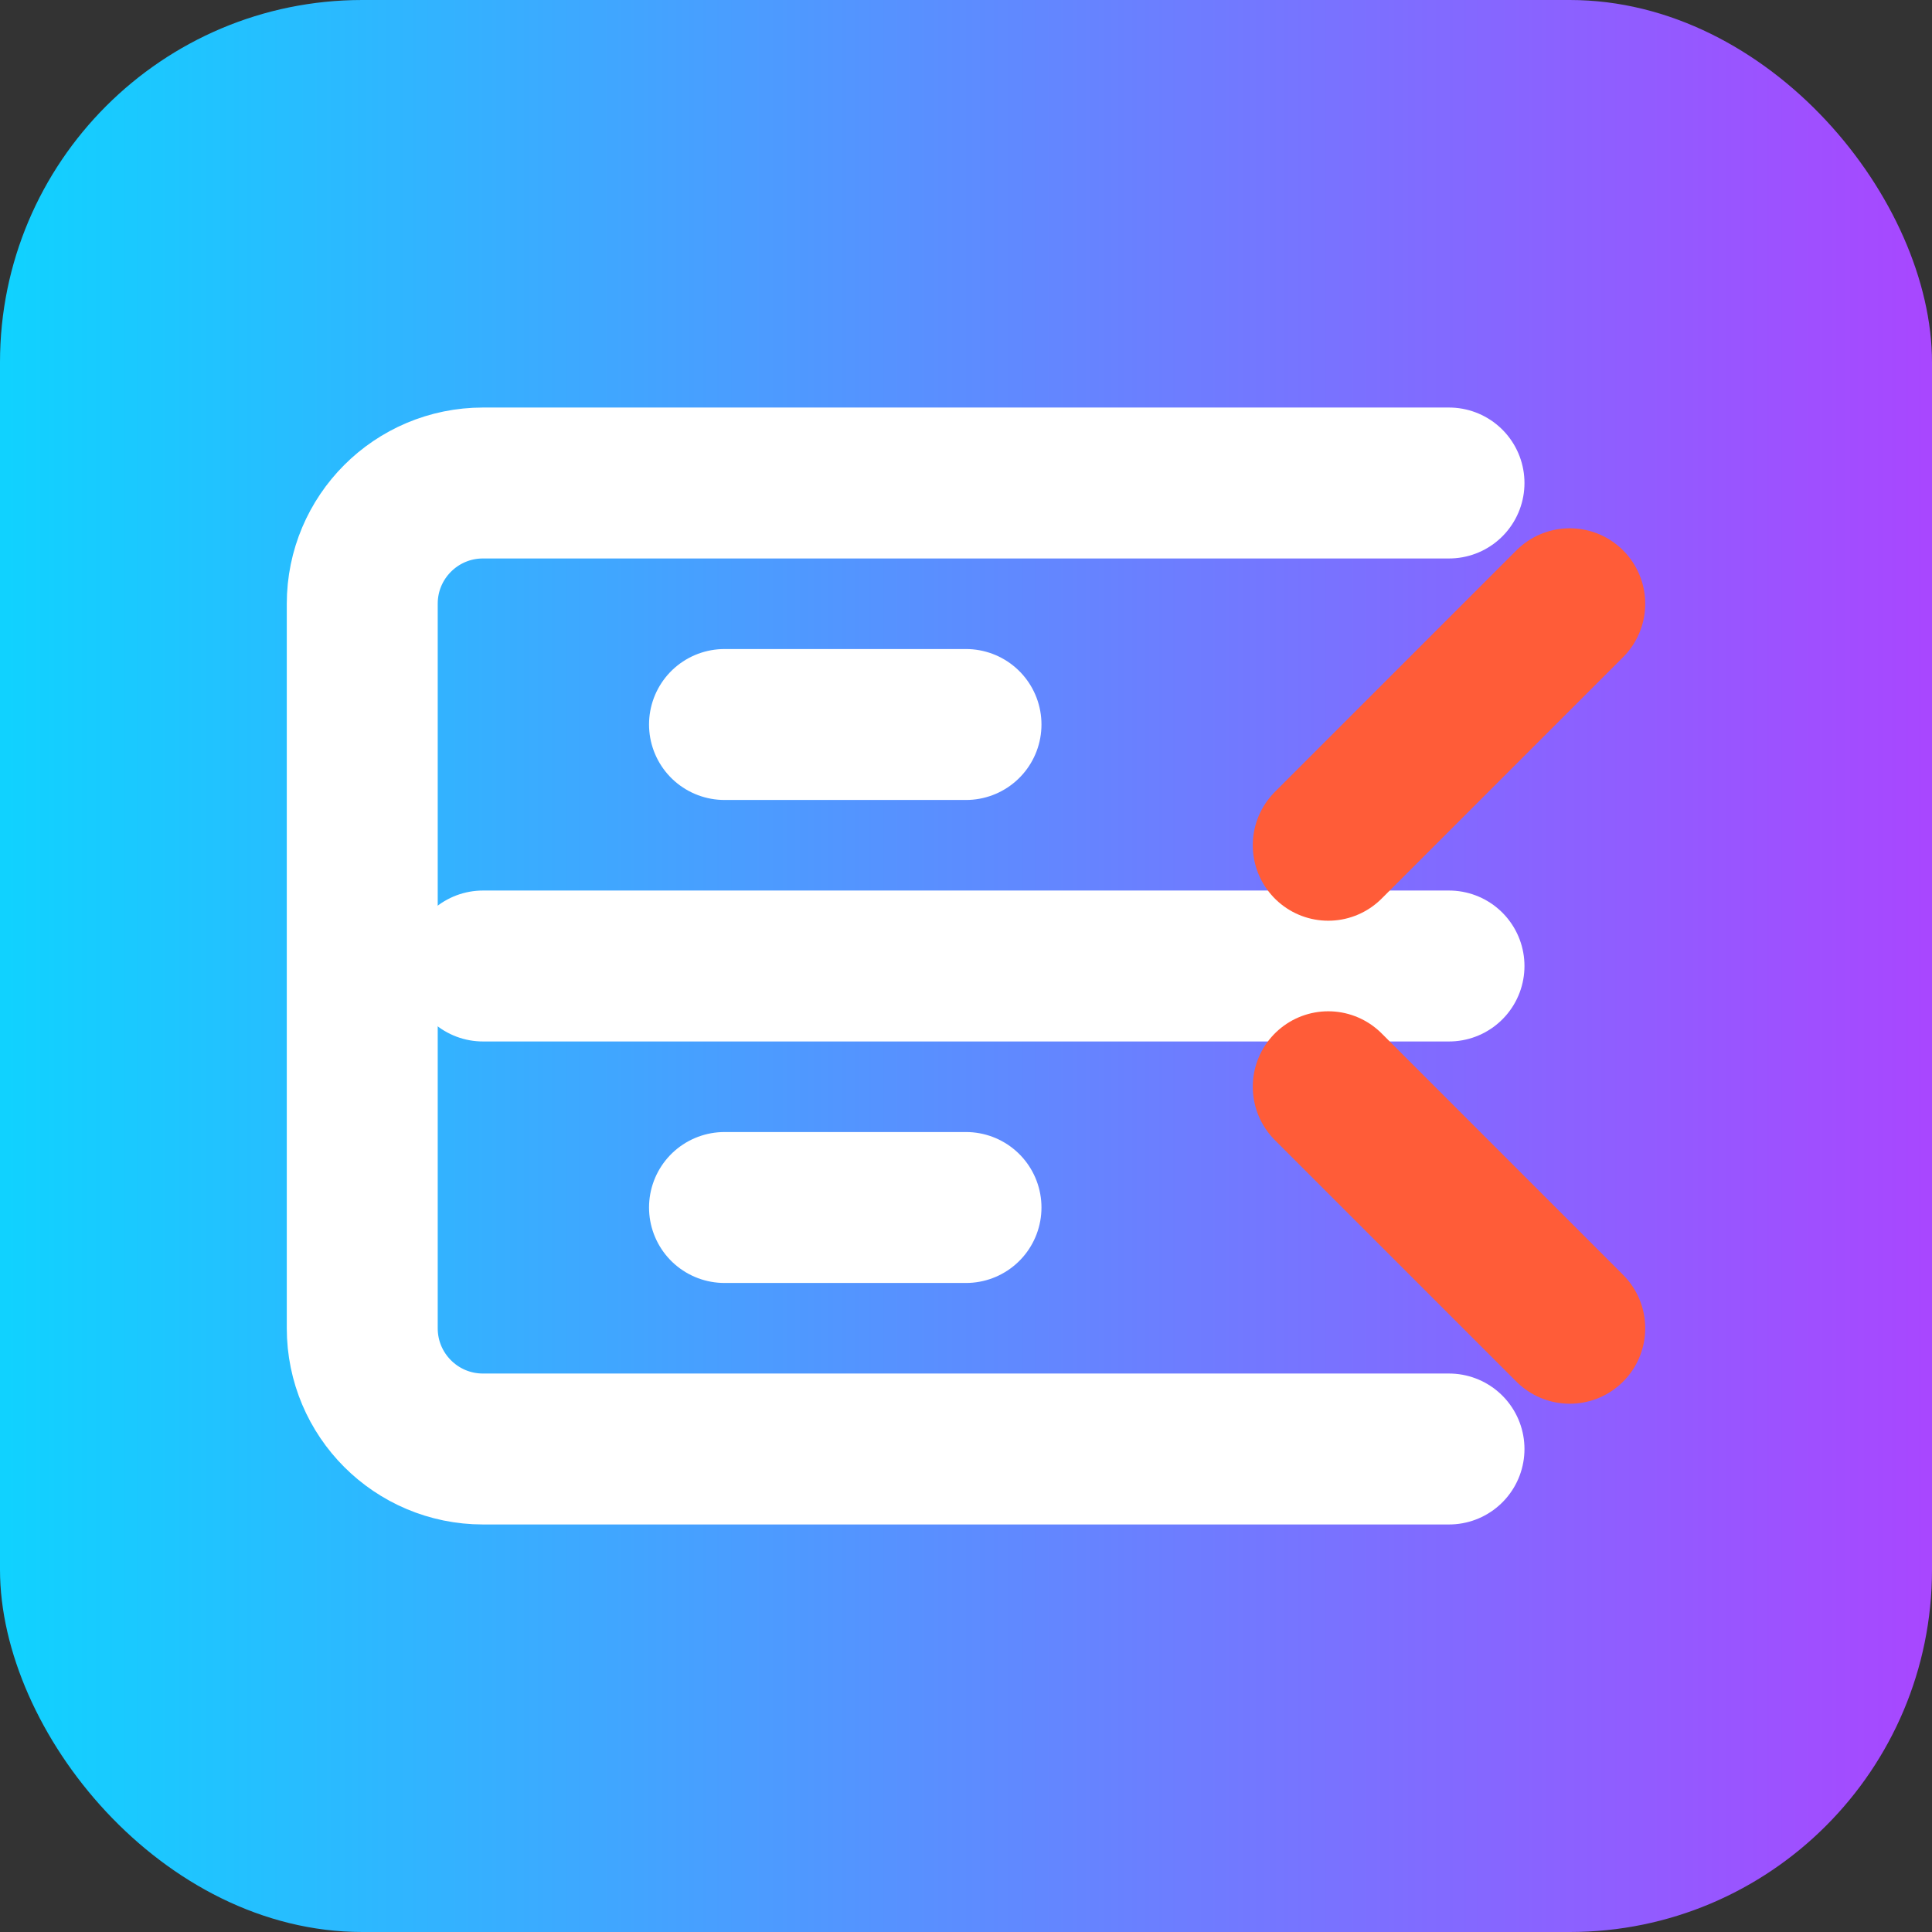
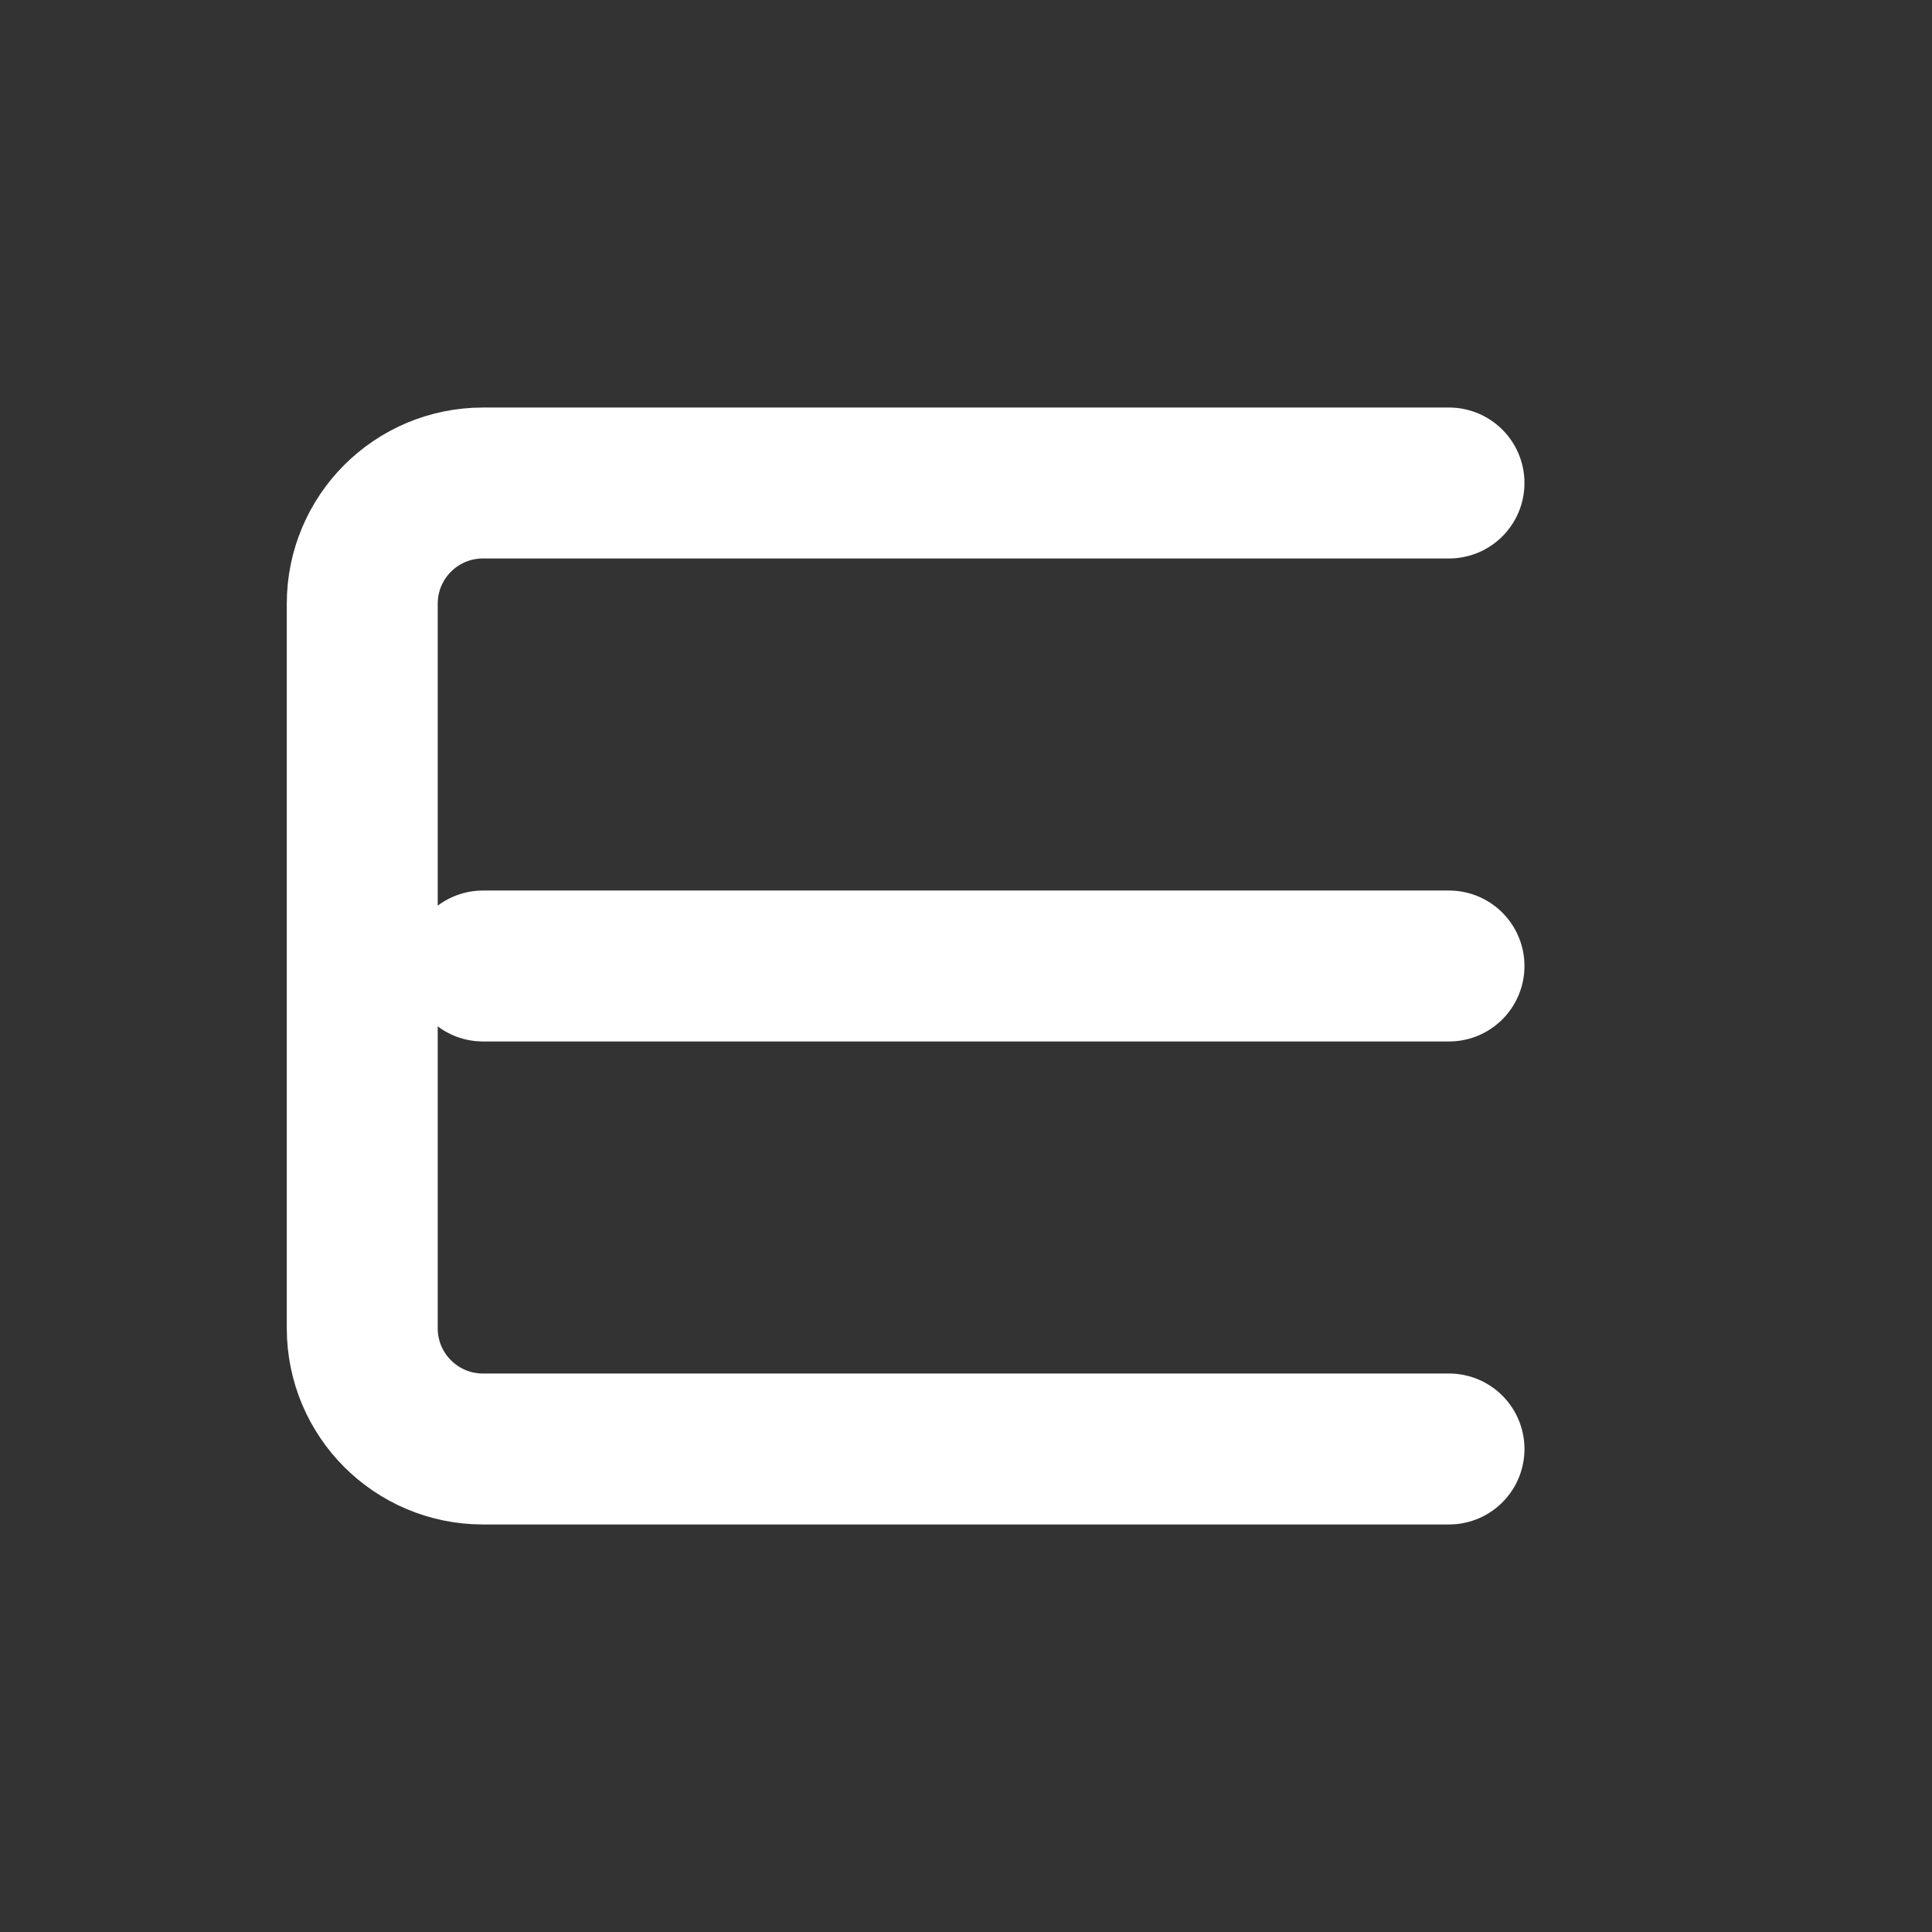
<svg xmlns="http://www.w3.org/2000/svg" width="32" height="32" viewBox="0 0 32 32" fill="none">
  <rect x="0" y="0" width="32" height="32" fill="#333333" stroke="none" />
  <defs>
    <linearGradient id="faviconGradient" x1="0%" y1="0%" x2="100%" y2="0%">
      <stop offset="0%" stop-color="#0FD3FF" />
      <stop offset="100%" stop-color="#A946FF" />
    </linearGradient>
  </defs>
-   <rect width="32" height="32" rx="6" fill="url(#faviconGradient)" />
  <path d="M24 8H8C6.895 8 6 8.895 6 10V22C6 23.105 6.895 24 8 24H24" stroke="white" stroke-width="2.5" stroke-linecap="round" />
  <path d="M24 16H8" stroke="white" stroke-width="2.5" stroke-linecap="round" />
-   <path d="M16 12H12" stroke="white" stroke-width="2.5" stroke-linecap="round" />
-   <path d="M16 20H12" stroke="white" stroke-width="2.5" stroke-linecap="round" />
-   <path d="M22 14L26 10" stroke="#FF5C38" stroke-width="2.5" stroke-linecap="round" />
-   <path d="M22 18L26 22" stroke="#FF5C38" stroke-width="2.5" stroke-linecap="round" />
</svg>